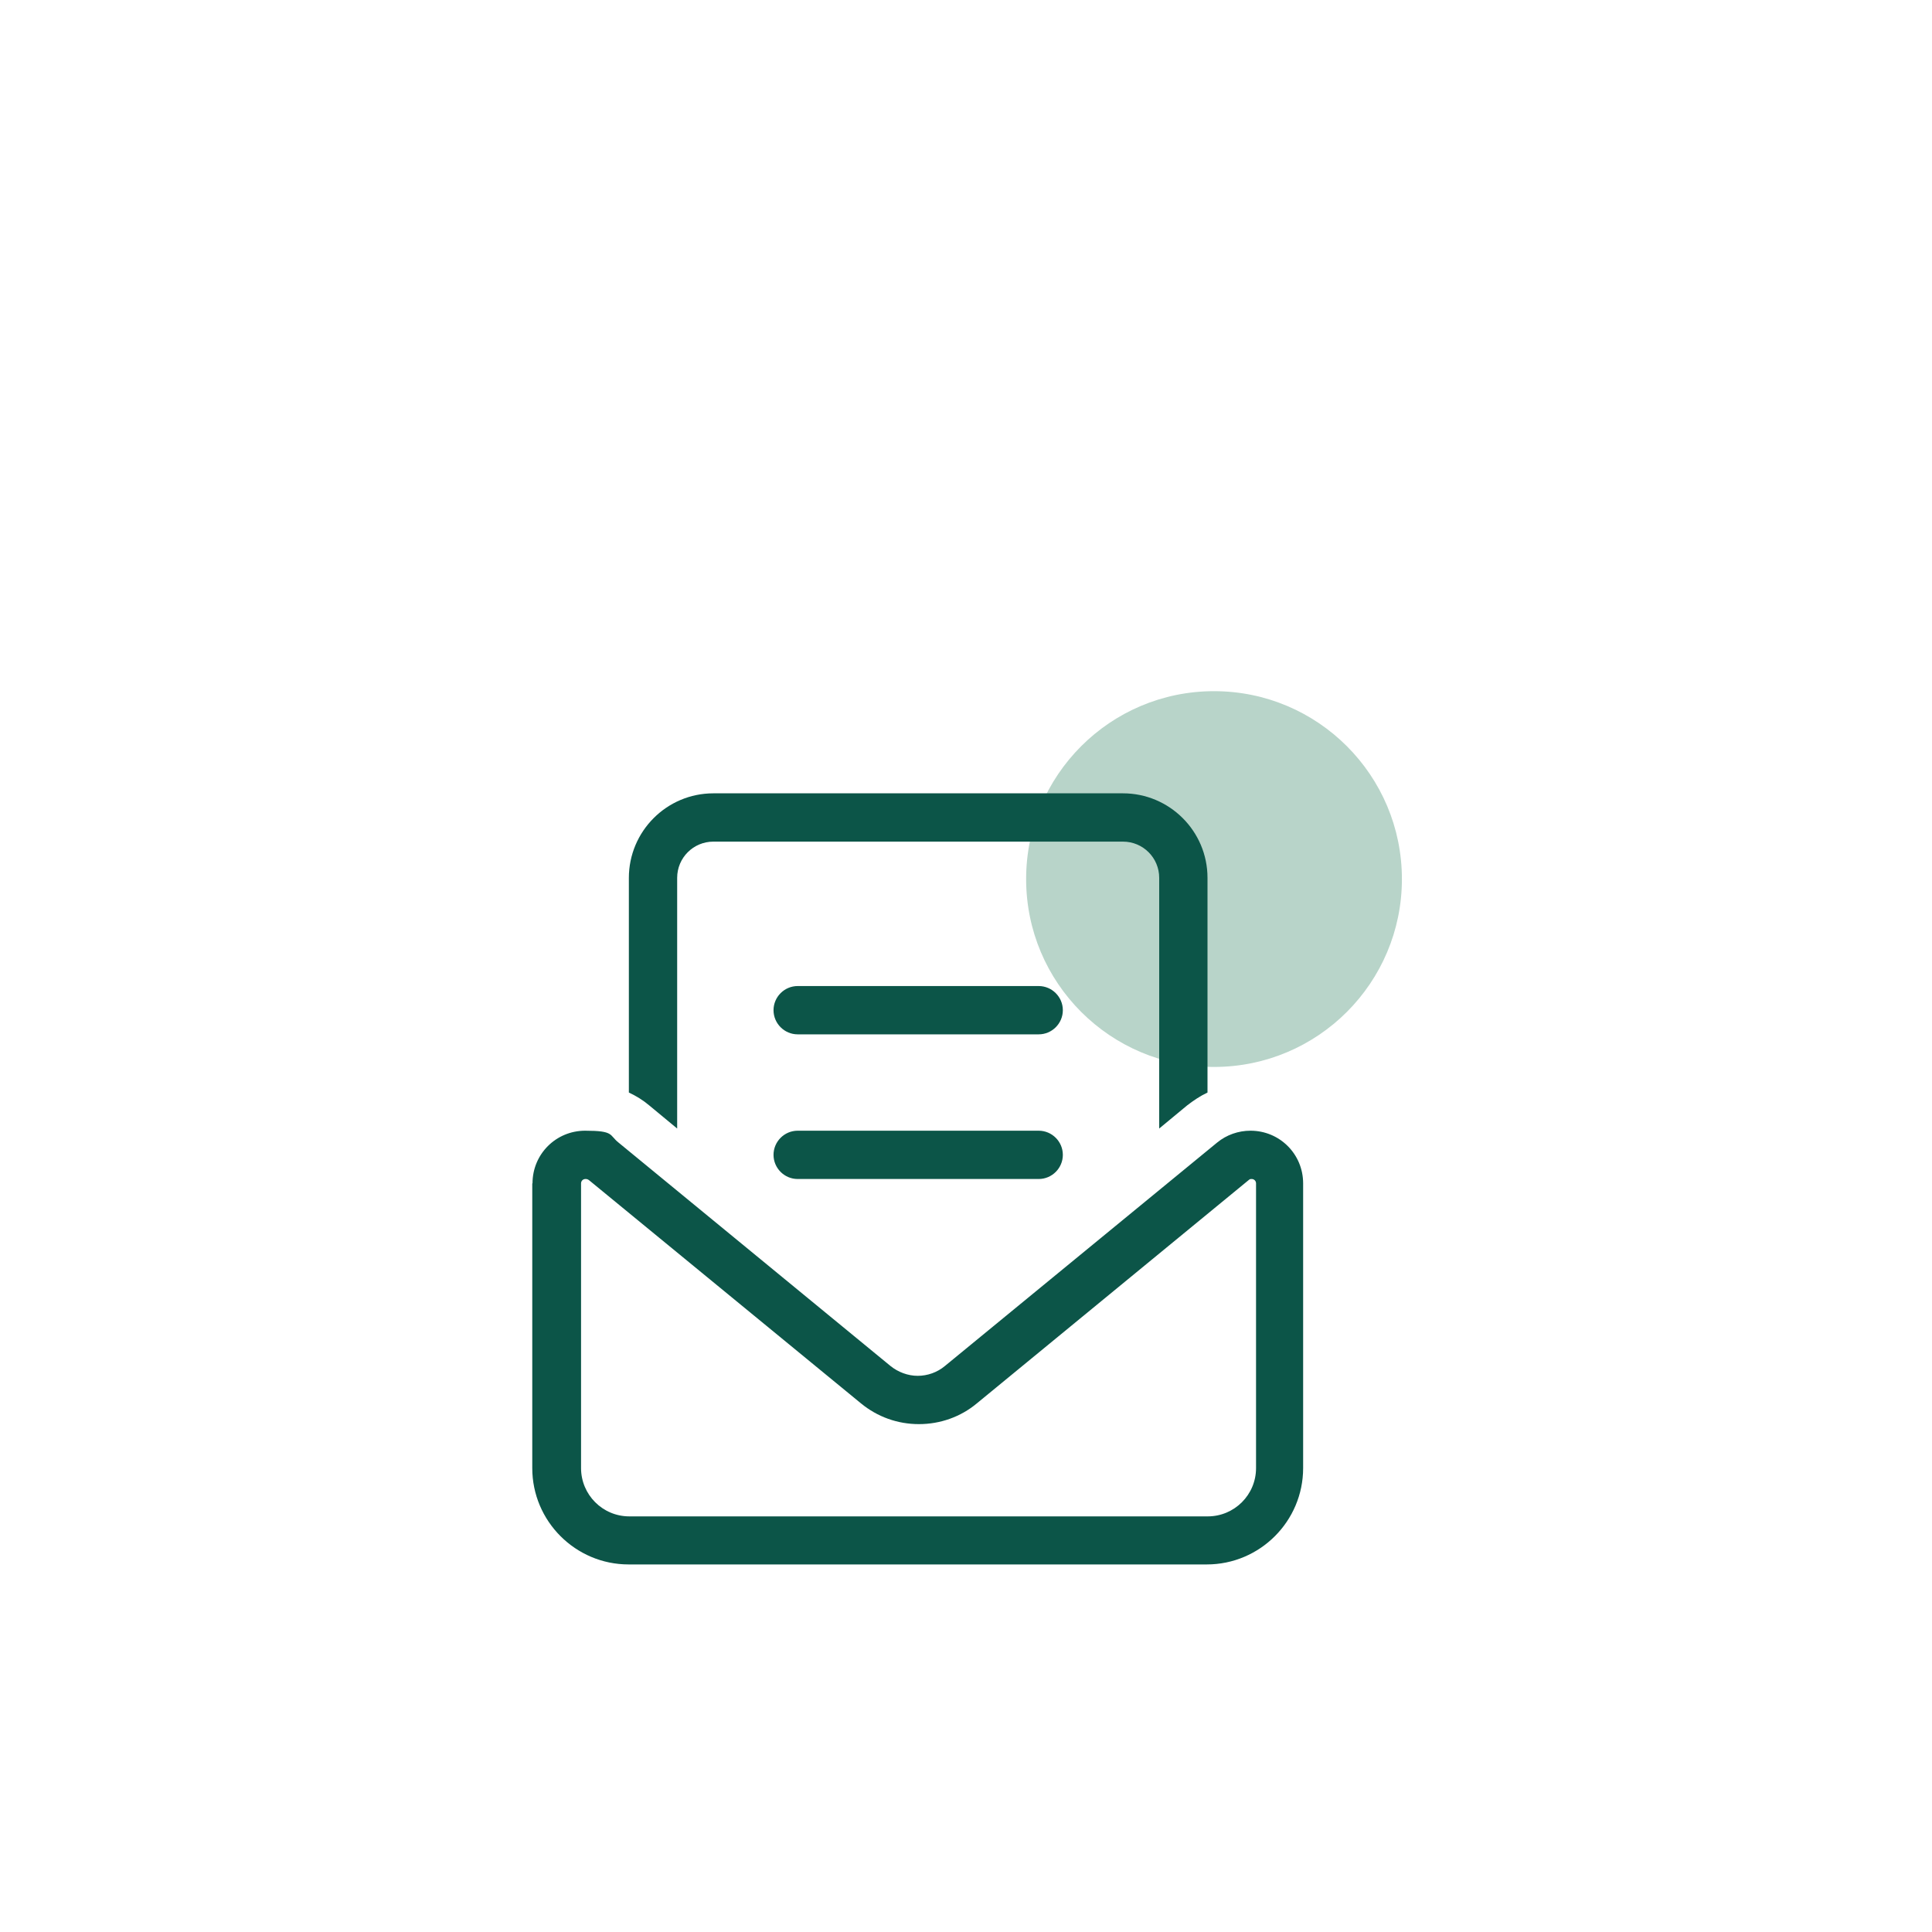
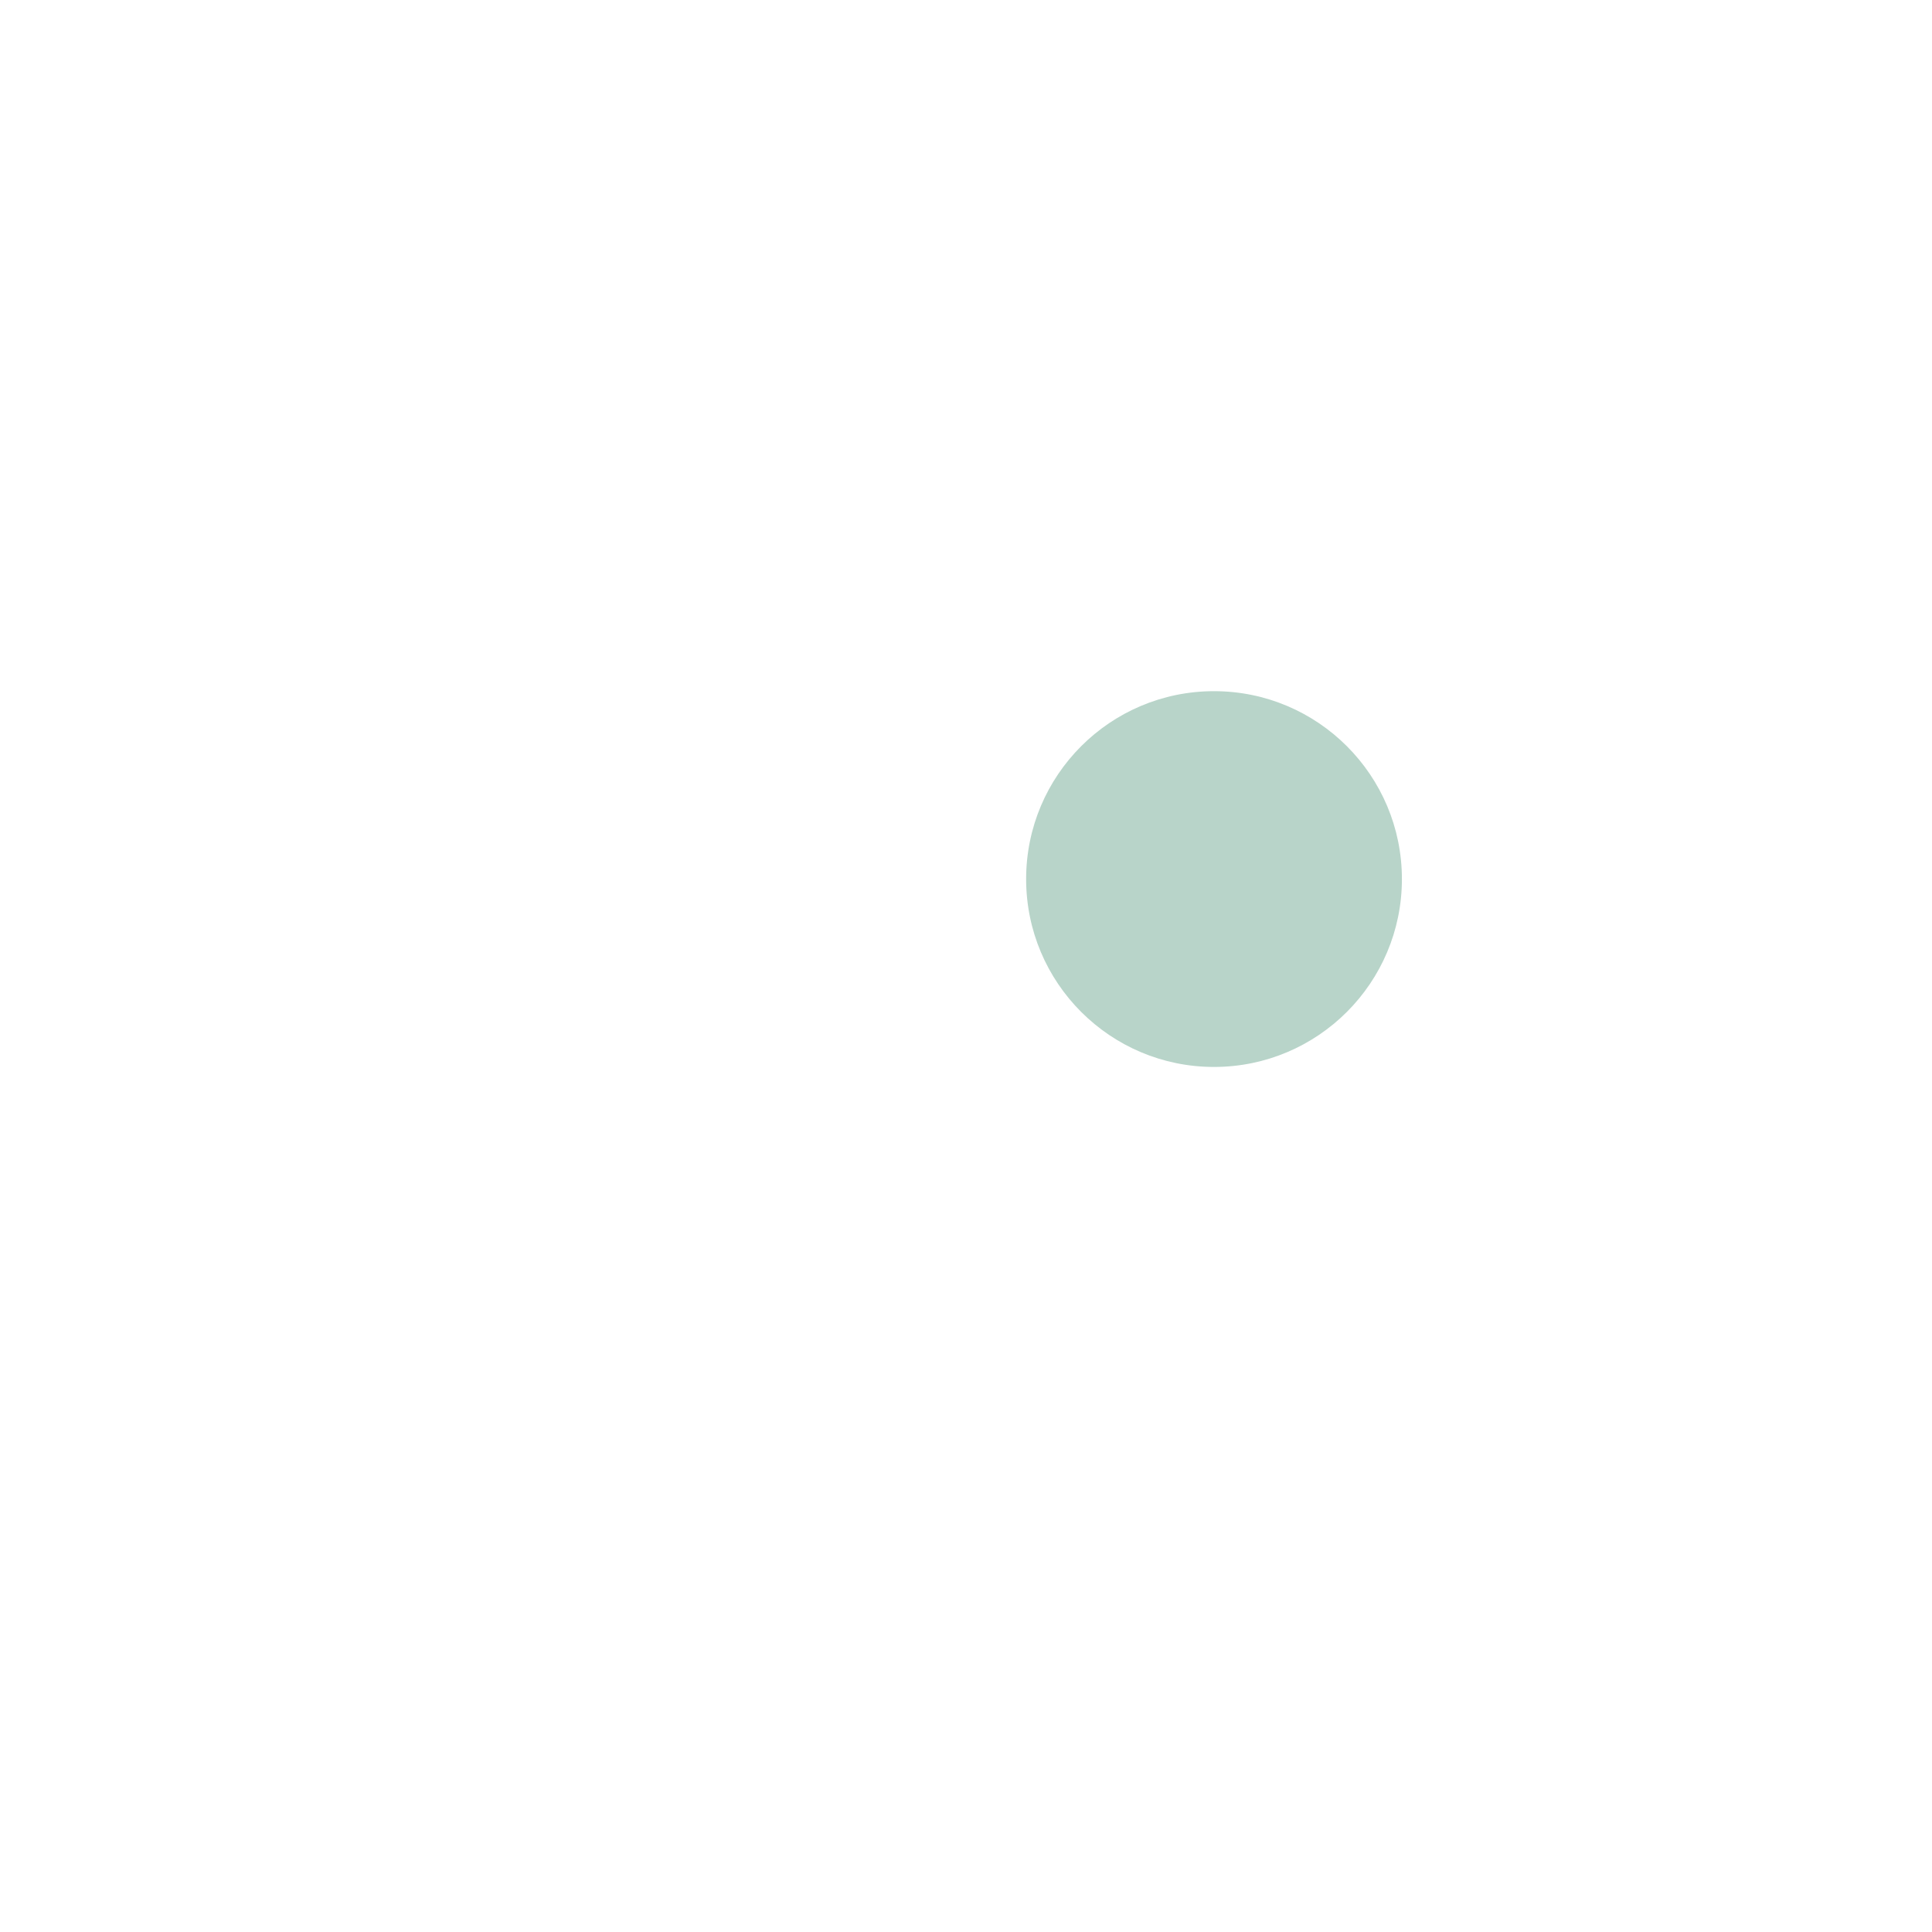
<svg xmlns="http://www.w3.org/2000/svg" id="Layer_1" data-name="Layer 1" version="1.1" viewBox="0 0 800 800">
  <defs>
    <style>
      .cls-1 {
        fill: #0c5548;
      }

      .cls-1, .cls-2 {
        stroke-width: 0px;
      }

      .cls-2 {
        fill: #b8d4c9;
      }
    </style>
  </defs>
  <circle class="cls-2" cx="502.7" cy="364" r="77.8" />
-   <path class="cls-1" d="M465,348.5h-169.6c-8.3,0-15,6.7-15,15v103.8l-11.6-9.6c-2.6-2.2-5.4-3.9-8.4-5.3v-88.9c0-19.2,15.6-35,35-35h169.6c19.2,0,35,15.6,35,35v88.9c-3,1.4-5.8,3.3-8.4,5.3l-11.6,9.6v-103.8c0-8.3-6.7-15-15-15h0ZM242.4,488.2c-1,0-1.8.8-1.8,1.8v117.9c0,11,8.9,20,20,20h239.5c11,0,20-8.9,20-20v-117.9c0-1-.8-1.8-1.8-1.8s-.8.2-1.2.4l-112.6,92.5c-6.7,5.6-15.2,8.6-24,8.6s-17.2-3-24-8.6l-112.7-92.5c-.3-.2-.7-.4-1.2-.4h0ZM220.5,490c0-12.1,9.7-21.8,21.8-21.8s9.9,1.8,13.8,4.9l112.6,92.5c3.2,2.6,7.3,4.1,11.3,4.1s8.1-1.4,11.3-4.1l112.7-92.5c3.9-3.2,8.8-4.9,13.8-4.9,12.1,0,21.8,9.7,21.8,21.8v117.9c0,22-17.9,39.9-39.9,39.9h-239.4c-22,0-39.9-17.9-39.9-39.9v-117.9ZM330.3,408.3h99.8c5.5,0,10,4.5,10,10s-4.5,10-10,10h-99.8c-5.5,0-10-4.5-10-10s4.5-10,10-10ZM330.3,468.2h99.8c5.5,0,10,4.5,10,10s-4.5,10-10,10h-99.8c-5.5,0-10-4.5-10-10s4.5-10,10-10Z" />
</svg>